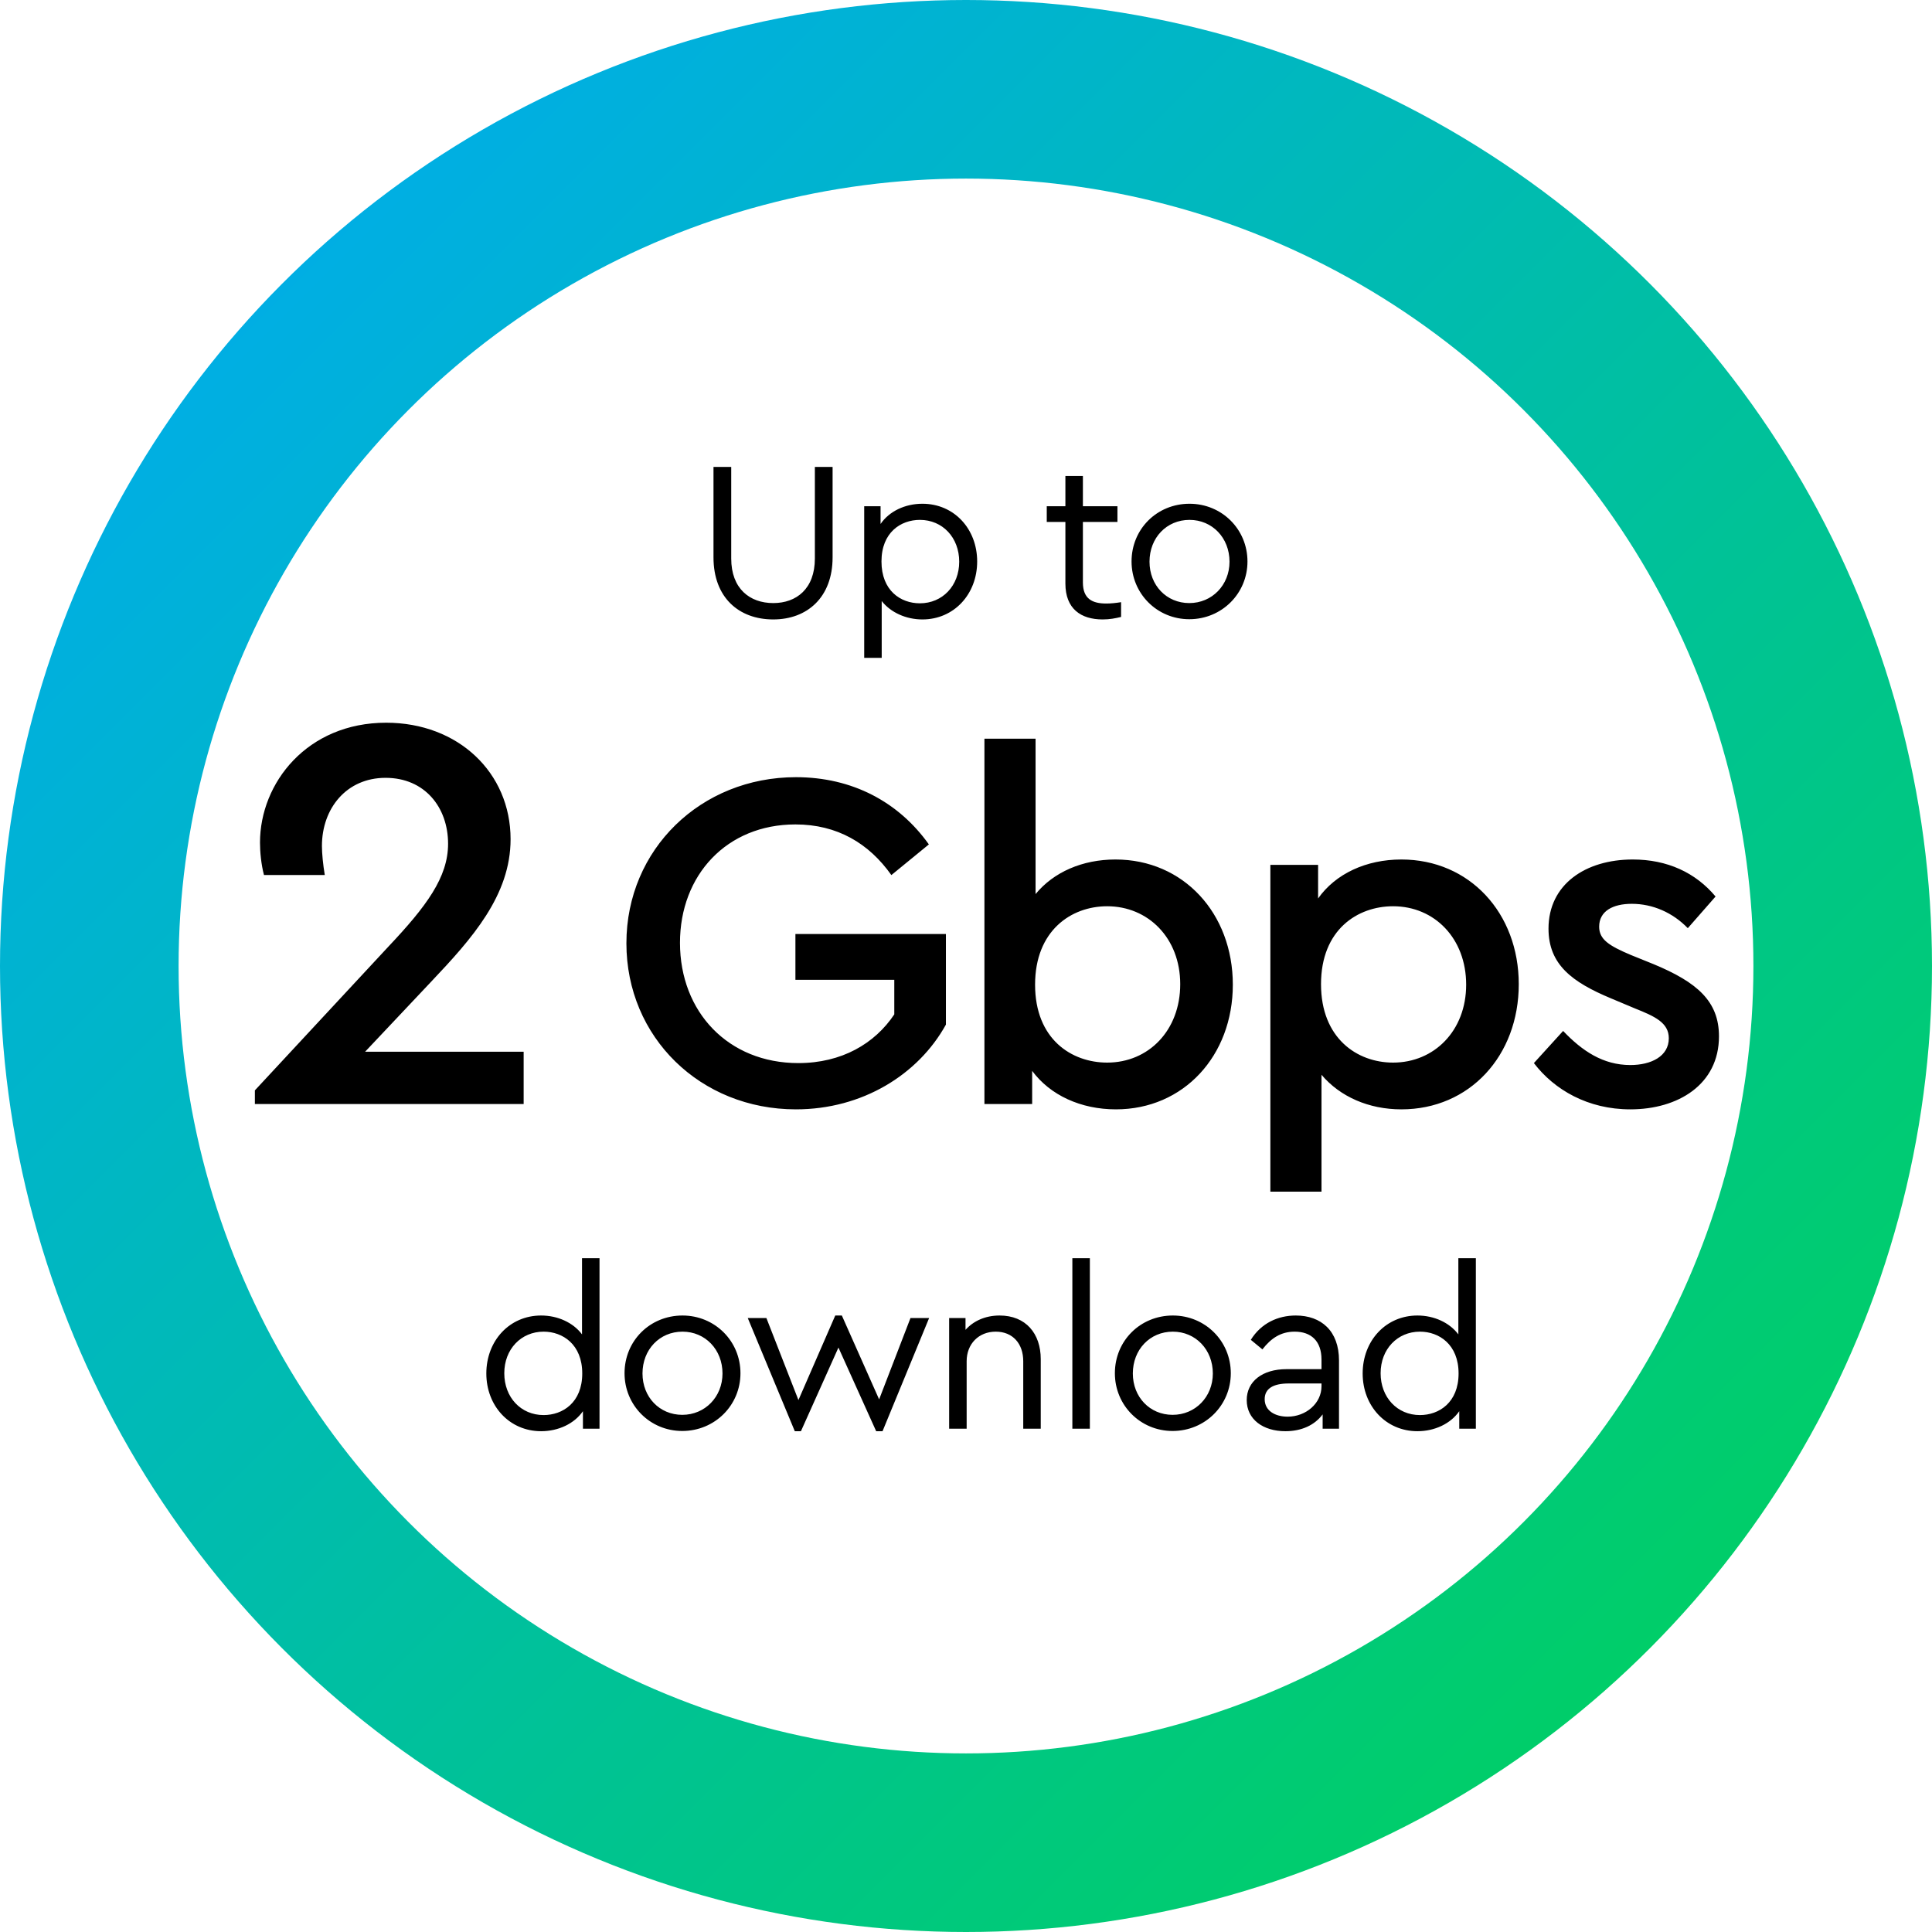
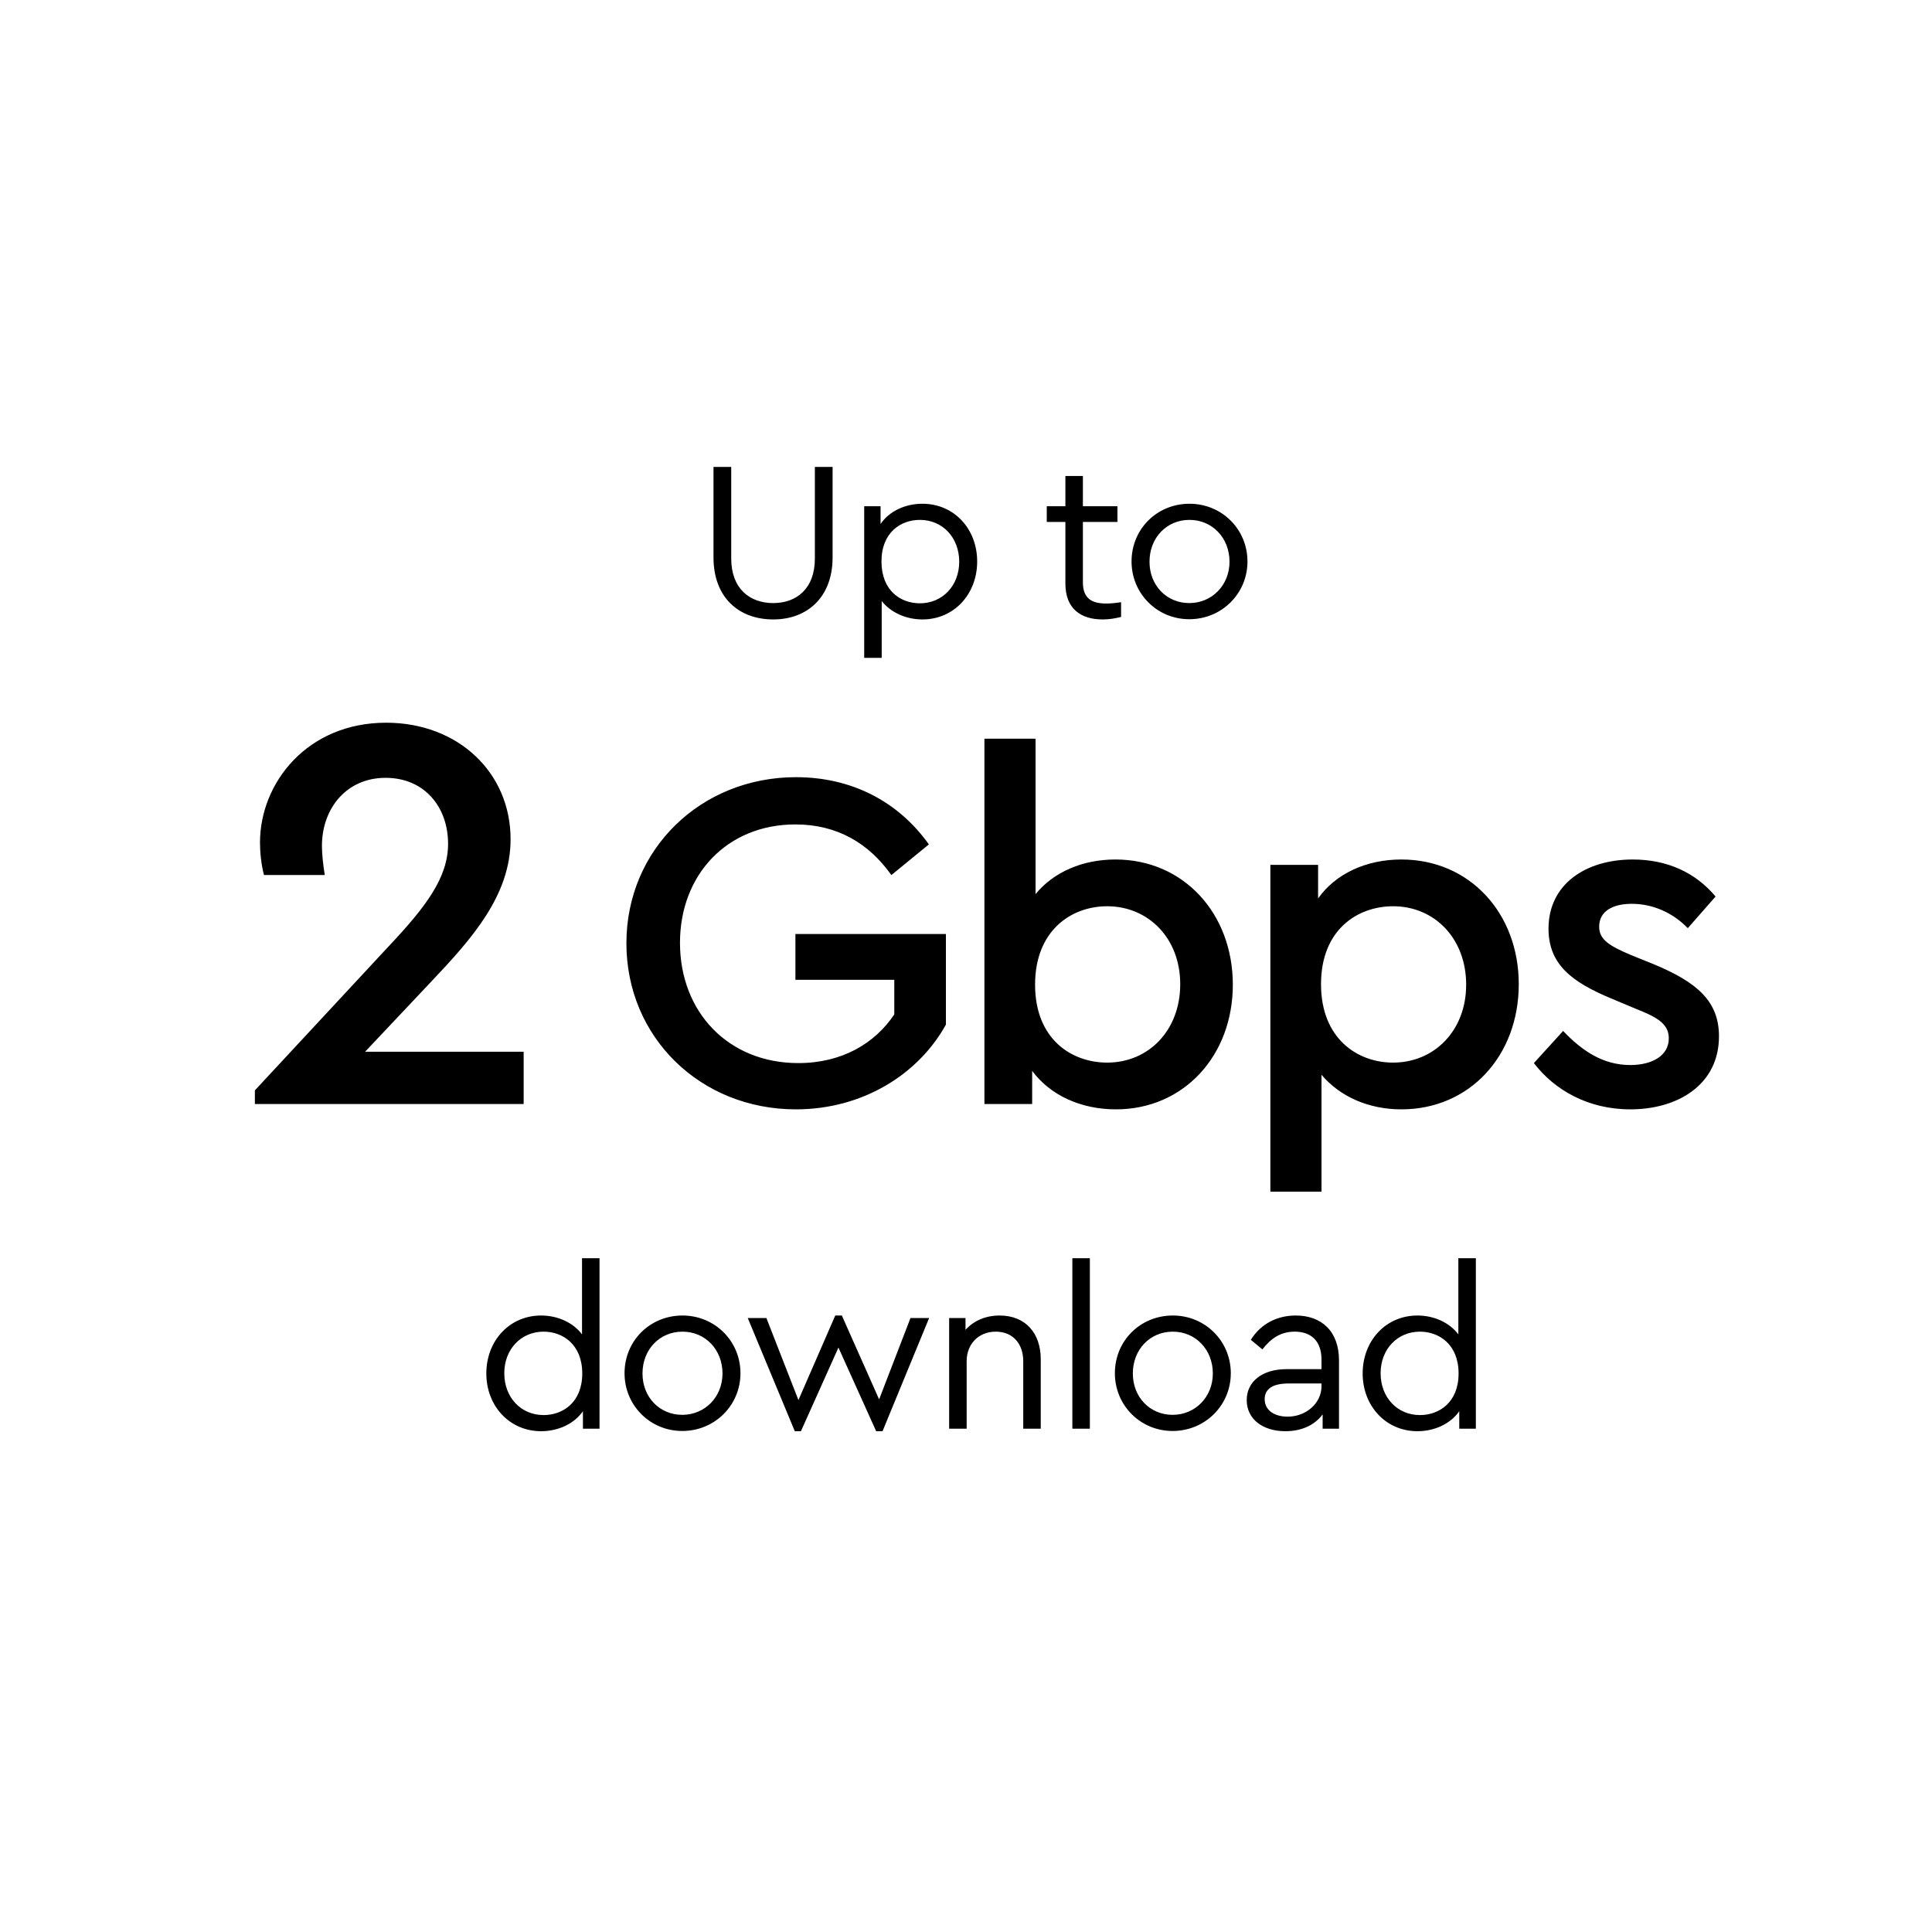
<svg xmlns="http://www.w3.org/2000/svg" width="119px" height="119px" viewBox="0 0 119 119" version="1.1">
  <title>2 Gig</title>
  <defs>
    <linearGradient x1="5.41233725e-13%" y1="7.35522754e-14%" x2="100%" y2="100%" id="linearGradient-1">
      <stop stop-color="#00AAF4" offset="0%" />
      <stop stop-color="#00D258" offset="100%" />
    </linearGradient>
  </defs>
  <g id="Page-1" stroke="none" stroke-width="1" fill="none" fill-rule="evenodd">
    <g id="Stats-and-Data/Meters/Circular/Speed">
      <g transform="translate(15.699, 28.76)" fill="#000000" fill-rule="nonzero">
        <path d="M16.555,39.24 L16.555,36.02 L6.79,36.02 L10.85,31.715 C13.37,29.055 15.75,26.395 15.75,22.93 C15.75,18.835 12.53,15.755 8.085,15.755 C3.22,15.755 0.315,19.465 0.315,23.14 C0.315,23.7 0.385,24.47 0.56,25.135 L4.305,25.135 C4.2,24.505 4.13,23.805 4.13,23.35 C4.13,21.04 5.635,19.15 8.05,19.15 C10.465,19.15 11.9,20.97 11.9,23.21 C11.9,25.275 10.57,27.06 8.225,29.545 L0,38.4 L0,39.24 L16.555,39.24 Z M33.324,39.57 C37.404,39.57 40.854,37.44 42.564,34.35 L42.564,28.77 L33.294,28.77 L33.294,31.59 L39.384,31.59 L39.384,33.72 C38.184,35.52 36.144,36.72 33.474,36.72 C29.154,36.72 26.184,33.57 26.184,29.31 C26.184,25.14 29.064,22.02 33.294,22.02 C35.874,22.02 37.824,23.19 39.204,25.14 L41.514,23.25 C39.654,20.64 36.804,19.11 33.324,19.11 C27.474,19.11 22.884,23.55 22.884,29.34 C22.884,35.13 27.444,39.57 33.324,39.57 Z M53.036,39.57 C57.206,39.57 60.236,36.27 60.236,31.89 C60.236,27.51 57.206,24.18 53.006,24.18 C50.966,24.18 49.196,24.96 48.086,26.31 L48.086,16.74 L44.936,16.74 L44.936,39.24 L47.876,39.24 L47.876,37.2 C48.986,38.7 50.876,39.57 53.036,39.57 Z M52.496,36.69 C50.306,36.69 48.056,35.25 48.056,31.89 C48.056,28.56 50.276,27.06 52.496,27.06 C55.016,27.06 56.996,29.01 56.996,31.86 C56.996,34.71 55.046,36.69 52.496,36.69 Z M65.698,44.64 L65.698,37.44 C66.838,38.79 68.608,39.57 70.618,39.57 C74.818,39.57 77.848,36.27 77.848,31.86 C77.848,27.48 74.818,24.18 70.618,24.18 C68.458,24.18 66.568,25.05 65.488,26.58 L65.488,24.51 L62.548,24.51 L62.548,44.64 L65.698,44.64 Z M70.108,36.69 C67.888,36.69 65.668,35.19 65.668,31.86 C65.668,28.5 67.918,27.06 70.108,27.06 C72.658,27.06 74.608,29.04 74.608,31.89 C74.608,34.74 72.628,36.69 70.108,36.69 Z M84.72,39.57 C87.66,39.57 90.18,38.04 90.18,35.07 C90.18,32.91 88.83,31.74 86.16,30.63 L84.75,30.06 C83.4,29.49 82.8,29.1 82.8,28.32 C82.8,27.36 83.64,26.91 84.81,26.91 C86.1,26.91 87.33,27.45 88.26,28.41 L89.97,26.46 C88.74,24.99 87,24.18 84.87,24.18 C81.96,24.18 79.68,25.71 79.68,28.44 C79.68,30.66 81.15,31.74 83.52,32.73 L85.02,33.36 C86.22,33.84 87.09,34.23 87.09,35.19 C87.09,36.3 86.01,36.84 84.72,36.84 C83.04,36.84 81.75,35.97 80.58,34.74 L78.78,36.72 C80.04,38.37 82.11,39.57 84.72,39.57 Z" id="2Gbps" />
        <path d="M17.63,59.394 C18.694,59.394 19.674,58.932 20.206,58.162 L20.206,59.24 L21.228,59.24 L21.228,48.74 L20.15,48.74 L20.15,53.43 C19.604,52.702 18.652,52.268 17.63,52.268 C15.684,52.268 14.256,53.822 14.256,55.838 C14.256,57.84 15.684,59.394 17.63,59.394 Z M17.784,58.4 C16.384,58.4 15.362,57.308 15.362,55.824 C15.362,54.34 16.398,53.262 17.784,53.262 C18.96,53.262 20.164,54.046 20.164,55.838 C20.164,57.63 18.96,58.4 17.784,58.4 Z M26.325,59.38 C28.327,59.38 29.909,57.798 29.909,55.824 C29.909,53.836 28.327,52.268 26.339,52.268 C24.337,52.268 22.769,53.822 22.769,55.824 C22.769,57.798 24.337,59.38 26.325,59.38 Z M26.325,58.386 C24.925,58.386 23.875,57.294 23.875,55.838 C23.875,54.368 24.925,53.262 26.339,53.262 C27.739,53.262 28.803,54.368 28.803,55.838 C28.803,57.28 27.725,58.386 26.325,58.386 Z M33.634,59.394 L35.944,54.242 L38.268,59.394 L38.66,59.394 L41.53,52.422 L40.382,52.422 L38.45,57.434 L36.154,52.268 L35.748,52.268 L33.48,57.476 L31.506,52.422 L30.358,52.422 L33.256,59.394 L33.634,59.394 Z M43.841,59.24 L43.841,55.082 C43.841,54.018 44.583,53.262 45.633,53.262 C46.683,53.262 47.327,54.004 47.327,55.082 L47.327,59.24 L48.405,59.24 L48.405,54.956 C48.405,53.374 47.481,52.268 45.871,52.268 C44.989,52.268 44.261,52.604 43.771,53.15 L43.771,52.422 L42.763,52.422 L42.763,59.24 L43.841,59.24 Z M51.43,59.24 L51.43,48.74 L50.352,48.74 L50.352,59.24 L51.43,59.24 Z M56.527,59.38 C58.529,59.38 60.111,57.798 60.111,55.824 C60.111,53.836 58.529,52.268 56.541,52.268 C54.539,52.268 52.971,53.822 52.971,55.824 C52.971,57.798 54.539,59.38 56.527,59.38 Z M56.527,58.386 C55.127,58.386 54.077,57.294 54.077,55.838 C54.077,54.368 55.127,53.262 56.541,53.262 C57.941,53.262 59.005,54.368 59.005,55.838 C59.005,57.28 57.927,58.386 56.527,58.386 Z M63.472,59.394 C64.48,59.394 65.278,59.016 65.768,58.358 L65.768,59.24 L66.776,59.24 L66.776,55.04 C66.776,53.206 65.67,52.268 64.116,52.268 C63.024,52.268 61.988,52.73 61.344,53.766 L62.058,54.354 C62.59,53.668 63.192,53.262 64.046,53.262 C65.054,53.262 65.698,53.836 65.698,54.984 L65.698,55.572 L63.542,55.572 C62.058,55.572 61.092,56.328 61.092,57.476 C61.092,58.666 62.1,59.394 63.472,59.394 Z M63.612,58.498 C62.856,58.498 62.198,58.148 62.198,57.42 C62.198,56.776 62.716,56.454 63.668,56.454 L65.698,56.454 L65.698,56.622 C65.698,57.686 64.732,58.498 63.612,58.498 Z M71.607,59.394 C72.671,59.394 73.651,58.932 74.183,58.162 L74.183,59.24 L75.205,59.24 L75.205,48.74 L74.127,48.74 L74.127,53.43 C73.581,52.702 72.629,52.268 71.607,52.268 C69.661,52.268 68.233,53.822 68.233,55.838 C68.233,57.84 69.661,59.394 71.607,59.394 Z M71.761,58.4 C70.361,58.4 69.339,57.308 69.339,55.824 C69.339,54.34 70.375,53.262 71.761,53.262 C72.937,53.262 74.141,54.046 74.141,55.838 C74.141,57.63 72.937,58.4 71.761,58.4 Z" id="download" />
        <path d="M31.93,9.394 C34.016,9.394 35.584,8.036 35.584,5.572 L35.584,0 L34.492,0 L34.492,5.642 C34.492,7.504 33.358,8.386 31.93,8.386 C30.488,8.386 29.34,7.504 29.34,5.642 L29.34,0 L28.248,0 L28.248,5.572 C28.248,8.036 29.802,9.394 31.93,9.394 Z M38.609,11.76 L38.609,8.26 C39.169,8.974 40.121,9.394 41.115,9.394 C43.061,9.394 44.489,7.84 44.489,5.824 C44.489,3.822 43.075,2.268 41.115,2.268 C40.051,2.268 39.071,2.73 38.539,3.514 L38.539,2.422 L37.531,2.422 L37.531,11.76 L38.609,11.76 Z M40.961,8.4 C39.771,8.4 38.595,7.616 38.595,5.824 C38.595,4.032 39.785,3.262 40.961,3.262 C42.361,3.262 43.383,4.354 43.383,5.838 C43.383,7.322 42.347,8.4 40.961,8.4 Z M52.219,9.394 C52.653,9.394 53.003,9.324 53.353,9.24 L53.353,8.33 C53.003,8.386 52.709,8.414 52.443,8.414 C51.589,8.414 51.001,8.134 51.001,7.112 L51.001,3.388 L53.129,3.388 L53.129,2.422 L51.001,2.422 L51.001,0.56 L49.923,0.56 L49.923,2.422 L48.775,2.422 L48.775,3.388 L49.923,3.388 L49.923,7.182 C49.923,8.736 50.875,9.394 52.219,9.394 Z M57.554,9.38 C59.556,9.38 61.138,7.798 61.138,5.824 C61.138,3.836 59.556,2.268 57.568,2.268 C55.566,2.268 53.998,3.822 53.998,5.824 C53.998,7.798 55.566,9.38 57.554,9.38 Z M57.554,8.386 C56.154,8.386 55.104,7.294 55.104,5.838 C55.104,4.368 56.154,3.262 57.568,3.262 C58.968,3.262 60.032,4.368 60.032,5.838 C60.032,7.28 58.954,8.386 57.554,8.386 Z" id="Upto" />
      </g>
-       <circle id="Oval" stroke="url(#linearGradient-1)" stroke-width="11" cx="59.5" cy="59.5" r="54" />
    </g>
  </g>
</svg>